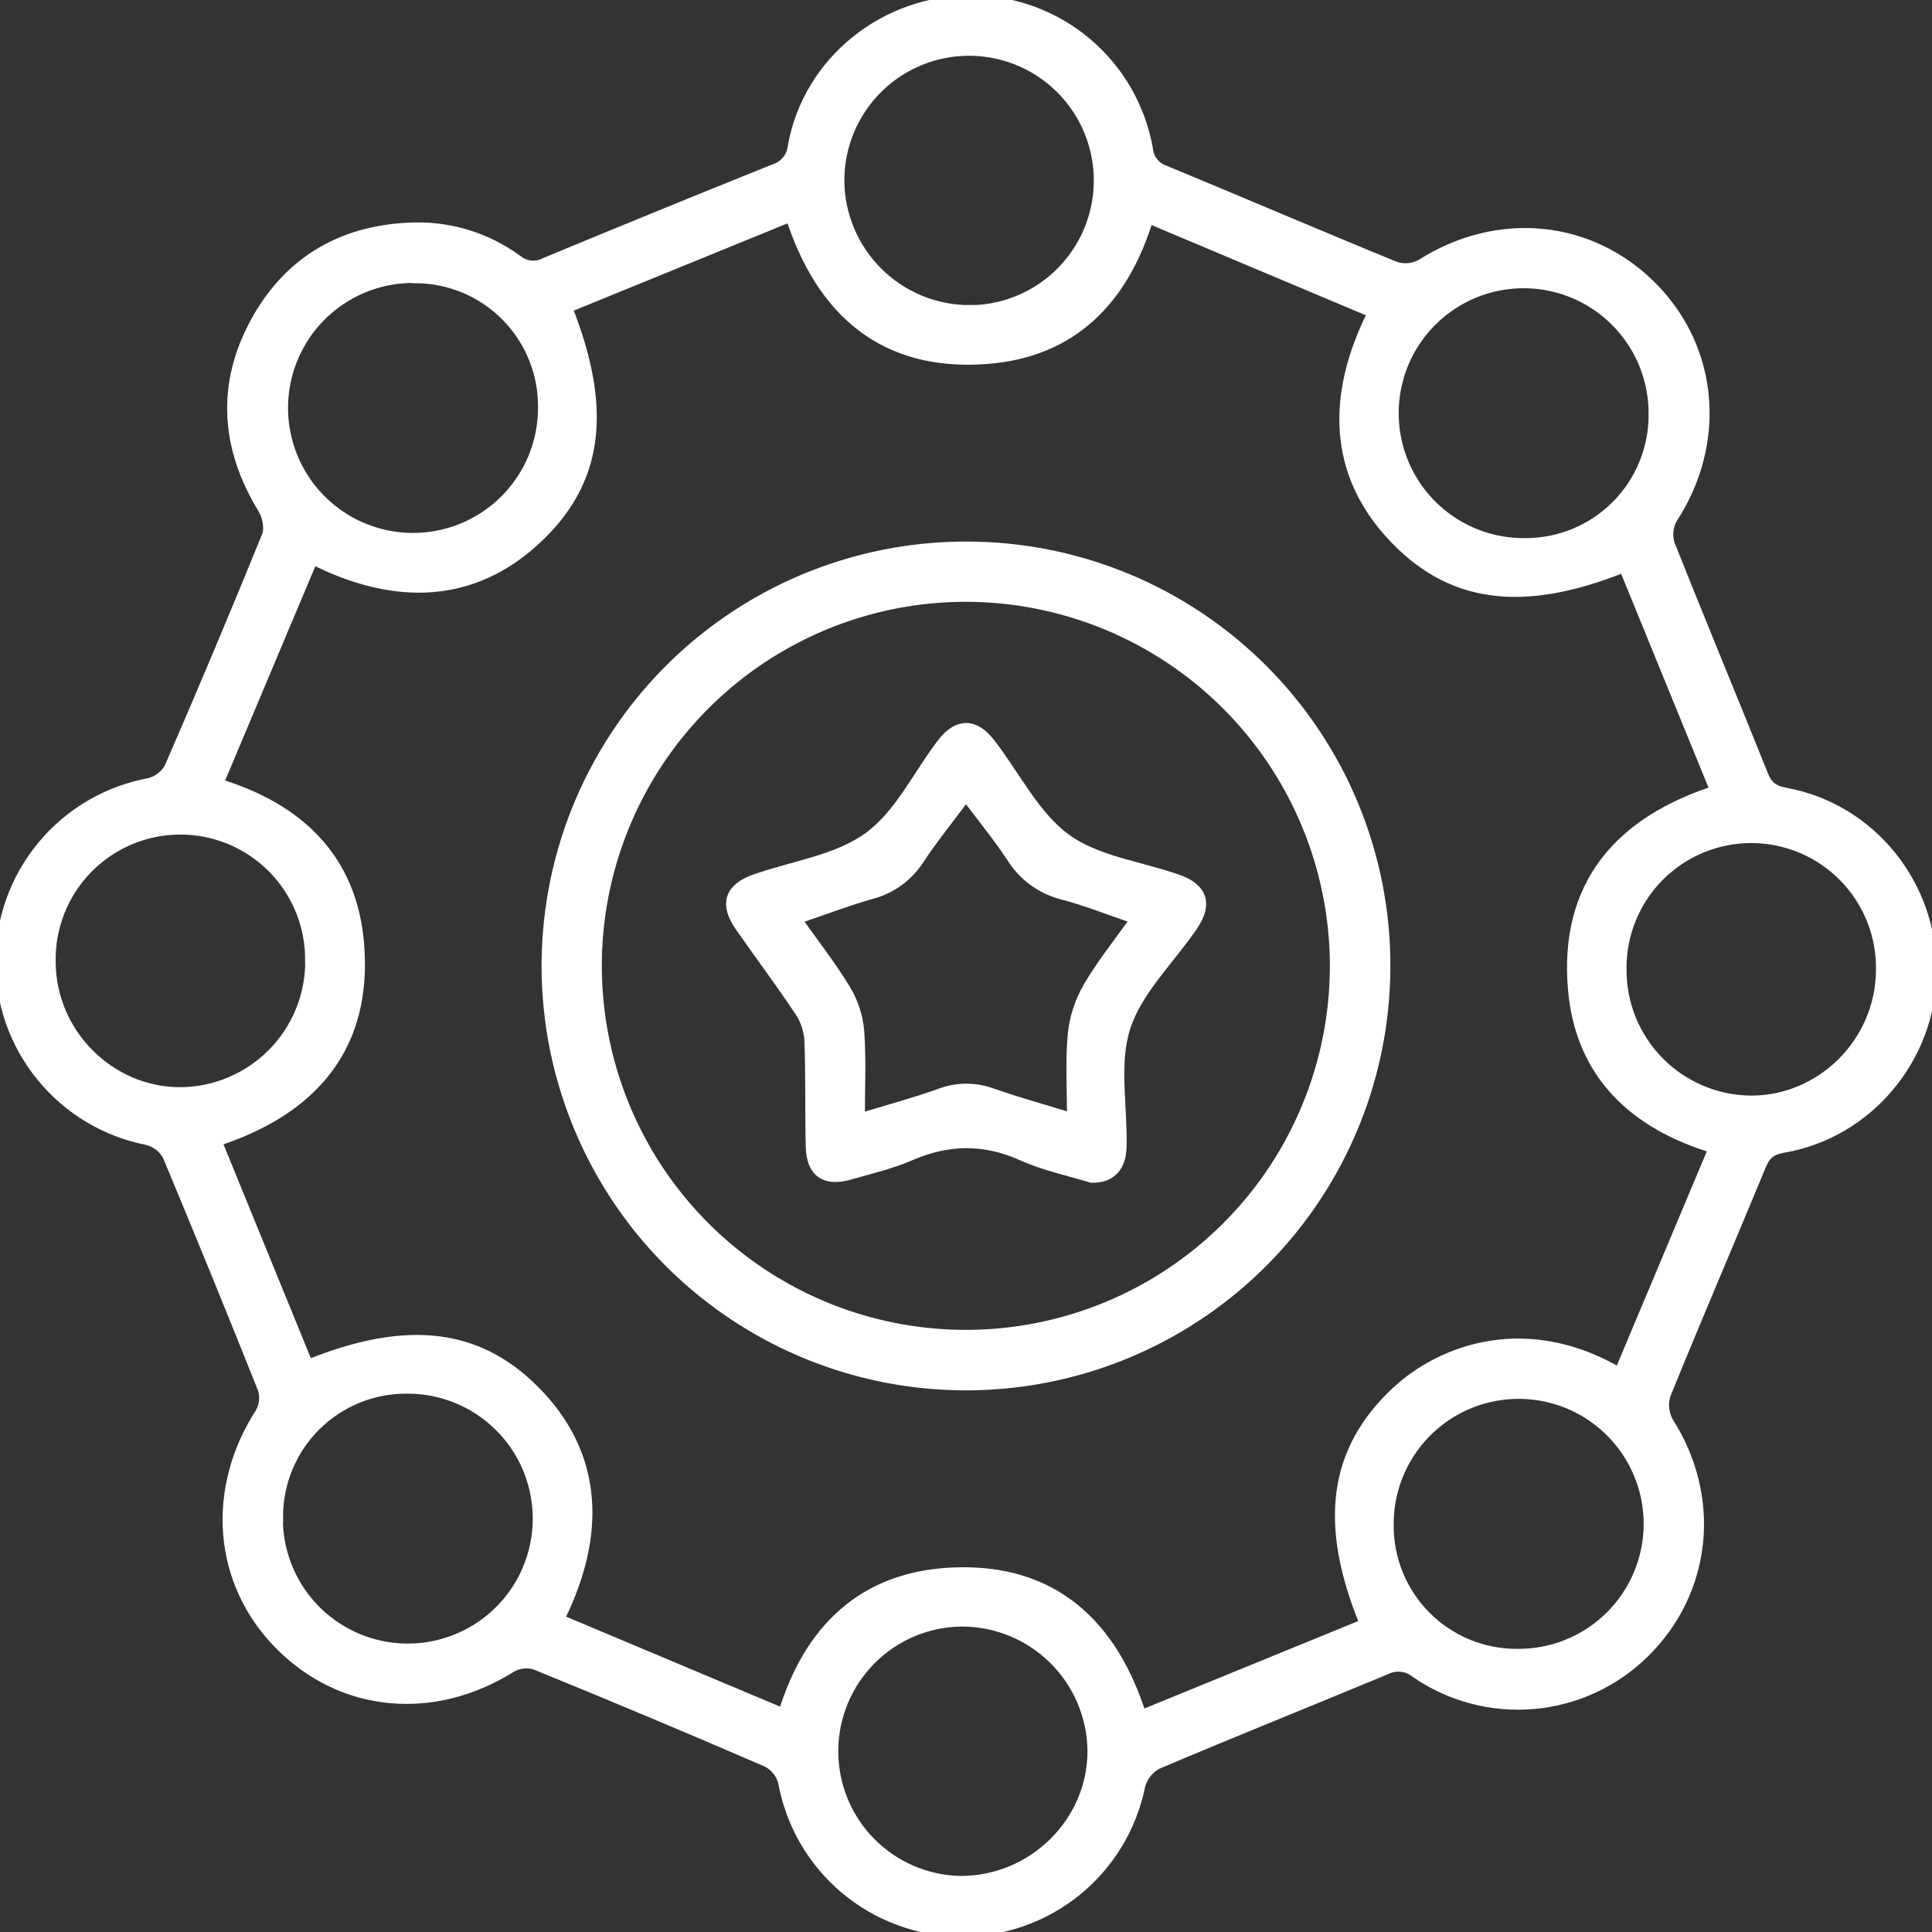
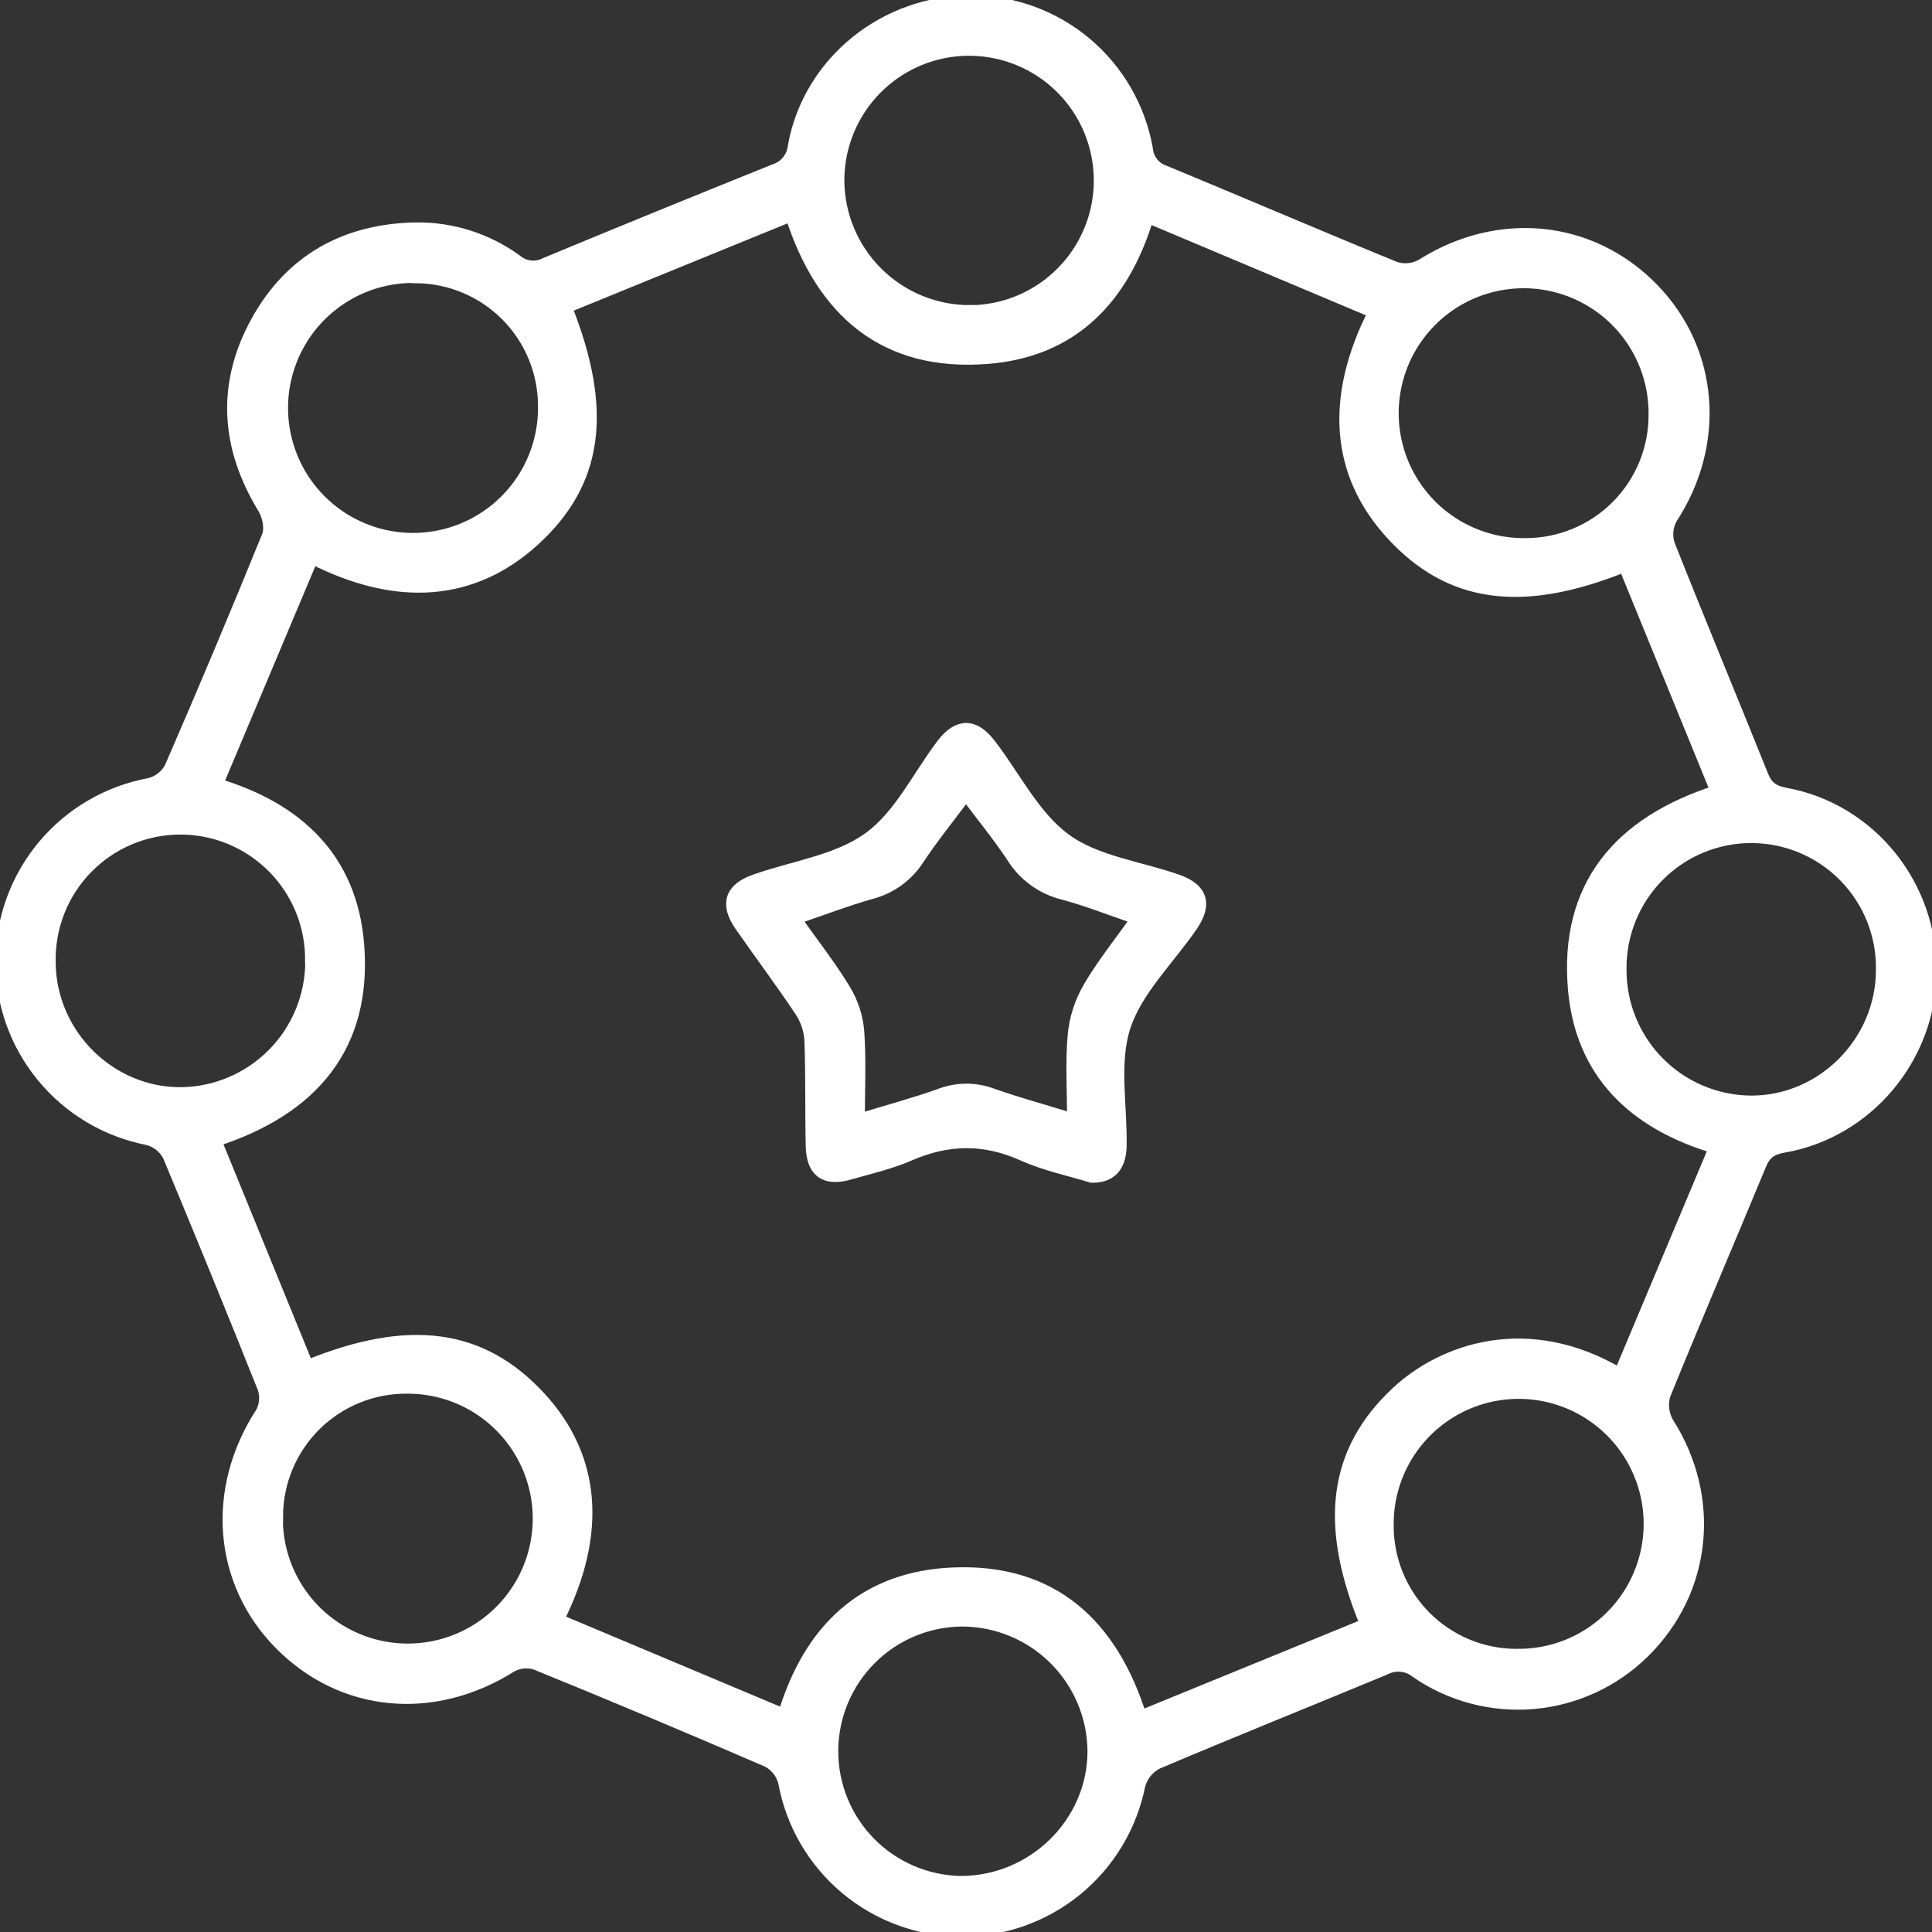
<svg xmlns="http://www.w3.org/2000/svg" width="116" height="116" viewBox="0 0 116 116" fill="none">
  <rect x="0" y="0" width="116" height="116" fill="#333333" stroke="none" />
  <g clip-path="url(#clip0_2_3294)">
    <path d="M24.941 13.73C27.116 13.694 29.244 14.37 31 15.653C31.241 15.855 31.538 15.981 31.851 16.015C32.164 16.048 32.48 15.987 32.758 15.839C37.327 13.943 41.905 12.073 46.493 10.229C46.813 10.131 47.097 9.939 47.308 9.679C47.519 9.419 47.648 9.102 47.679 8.769C48.594 3.717 53.172 0.047 58.402 0.096C60.901 0.122 63.312 1.02 65.219 2.635C67.126 4.251 68.409 6.481 68.846 8.942C68.872 9.255 68.992 9.554 69.189 9.799C69.386 10.044 69.652 10.224 69.952 10.317C74.561 12.225 79.145 14.195 83.762 16.082C84.024 16.168 84.302 16.199 84.578 16.172C84.853 16.146 85.12 16.064 85.362 15.93C89.953 13.011 95.503 13.549 99.207 17.336C102.839 21.048 103.274 26.624 100.342 31.107C100.208 31.348 100.125 31.615 100.099 31.89C100.073 32.165 100.104 32.442 100.19 32.705C102.028 37.342 103.948 41.949 105.804 46.579C106.084 47.269 106.472 47.535 107.195 47.67C112.275 48.598 115.943 53.137 115.902 58.362C115.86 63.486 112.112 67.971 107.081 68.837C106.347 68.964 105.965 69.238 105.683 69.92C103.775 74.529 101.805 79.113 99.929 83.735C99.843 84.018 99.817 84.316 99.851 84.61C99.885 84.904 99.979 85.188 100.128 85.444C102.984 89.921 102.423 95.508 98.683 99.184C96.904 100.939 94.569 102.018 92.08 102.237C89.591 102.455 87.104 101.799 85.046 100.381C84.787 100.17 84.472 100.038 84.14 100.004C83.807 99.969 83.472 100.031 83.175 100.184C78.609 102.082 74.016 103.92 69.474 105.848C69.211 105.982 68.98 106.17 68.794 106.399C68.608 106.628 68.471 106.893 68.393 107.177C67.901 109.652 66.561 111.878 64.604 113.47C62.647 115.063 60.196 115.924 57.673 115.903C55.149 115.882 52.712 114.981 50.782 113.356C48.852 111.732 47.548 109.484 47.097 107.001C47.028 106.732 46.904 106.48 46.731 106.262C46.559 106.044 46.343 105.864 46.097 105.734C41.48 103.737 36.841 101.789 32.179 99.889C31.935 99.81 31.677 99.781 31.421 99.806C31.165 99.83 30.917 99.907 30.693 100.032C26.024 102.974 20.572 102.472 16.839 98.703C13.155 94.98 12.724 89.43 15.707 84.834C15.83 84.608 15.905 84.36 15.927 84.104C15.95 83.849 15.92 83.591 15.839 83.347C13.976 78.678 12.072 74.017 10.128 69.364C9.996 69.121 9.815 68.907 9.596 68.737C9.377 68.567 9.125 68.444 8.857 68.377C6.38 67.893 4.151 66.559 2.553 64.607C0.954 62.655 0.087 60.206 0.101 57.683C0.115 55.16 1.01 52.721 2.63 50.787C4.25 48.853 6.494 47.545 8.975 47.088C9.243 47.022 9.494 46.9 9.712 46.731C9.931 46.562 10.111 46.349 10.242 46.106C12.248 41.49 14.199 36.852 16.095 32.19C16.283 31.725 16.121 30.949 15.836 30.489C13.605 26.829 13.365 23.067 15.425 19.326C17.454 15.643 20.727 13.812 24.941 13.73ZM13.011 47.099C17.922 48.564 21.04 51.61 21.48 56.602C22.025 62.806 18.729 66.609 12.92 68.478C14.789 73.056 16.622 77.544 18.457 82.034C24.571 79.539 28.891 80.131 32.376 83.882C35.703 87.463 36.101 92.051 33.479 97.258L47.074 102.974C48.61 97.858 51.885 94.701 57.252 94.487C63.177 94.246 66.739 97.542 68.479 103.08L82.037 97.537C79.53 91.478 80.142 87.106 83.88 83.614C86.605 81.07 91.695 79.219 97.258 82.523C99.166 77.981 101.066 73.457 102.984 68.894C98.073 67.431 94.955 64.391 94.518 59.396C93.975 53.192 97.258 49.381 103.08 47.52C101.211 42.944 99.378 38.454 97.543 33.966C91.356 36.468 87.021 35.848 83.537 32.017C80.269 28.426 79.902 23.889 82.521 18.74L68.908 13.008C67.416 17.974 64.332 21.084 59.271 21.477C53.121 21.958 49.352 18.683 47.514 12.913L33.968 18.442C36.455 24.691 35.842 28.987 32.019 32.449C28.4 35.732 23.865 36.101 18.742 33.483L13.011 47.099ZM58.249 18.701C59.803 18.688 61.317 18.216 62.602 17.343C63.887 16.471 64.885 15.237 65.47 13.798C66.055 12.359 66.2 10.779 65.888 9.258C65.576 7.736 64.821 6.341 63.717 5.248C62.613 4.156 61.211 3.414 59.686 3.118C58.161 2.821 56.583 2.983 55.15 3.582C53.717 4.182 52.494 5.192 51.634 6.486C50.775 7.78 50.318 9.299 50.321 10.852C50.337 12.944 51.182 14.944 52.67 16.414C54.158 17.884 56.168 18.705 58.26 18.696L58.249 18.701ZM97.284 58.212C97.274 60.3 98.091 62.308 99.556 63.796C101.021 65.285 103.016 66.133 105.104 66.156C109.395 66.185 112.983 62.609 113.009 58.279C113.032 57.235 112.847 56.197 112.464 55.225C112.081 54.254 111.509 53.368 110.78 52.62C110.051 51.871 109.181 51.276 108.22 50.868C107.258 50.46 106.225 50.248 105.181 50.243C104.136 50.239 103.102 50.442 102.137 50.842C101.172 51.242 100.297 51.83 99.561 52.572C98.826 53.313 98.246 54.194 97.855 55.163C97.464 56.131 97.27 57.168 97.284 58.212ZM57.727 97.284C55.665 97.308 53.695 98.141 52.242 99.603C50.788 101.066 49.967 103.041 49.955 105.103C49.944 107.165 50.743 109.149 52.18 110.628C53.617 112.107 55.578 112.962 57.639 113.009C62.034 113.04 65.687 109.455 65.669 105.111C65.644 103.024 64.795 101.03 63.308 99.564C61.821 98.098 59.815 97.279 57.727 97.284ZM18.693 57.718C18.709 56.674 18.517 55.637 18.128 54.667C17.739 53.698 17.16 52.816 16.427 52.072C15.693 51.329 14.818 50.739 13.854 50.337C12.89 49.935 11.855 49.73 10.81 49.732C9.766 49.735 8.732 49.946 7.77 50.352C6.808 50.759 5.936 51.353 5.206 52.1C4.476 52.847 3.902 53.732 3.518 54.703C3.133 55.675 2.946 56.713 2.968 57.757C2.981 62.09 6.558 65.67 10.855 65.652C12.942 65.631 14.937 64.787 16.407 63.304C17.876 61.822 18.701 59.819 18.703 57.731L18.693 57.718ZM24.923 16.615C23.356 16.59 21.818 17.033 20.505 17.887C19.191 18.741 18.162 19.966 17.549 21.408C16.935 22.85 16.765 24.441 17.061 25.98C17.357 27.518 18.104 28.934 19.208 30.045C20.312 31.157 21.722 31.914 23.259 32.221C24.795 32.527 26.388 32.368 27.833 31.765C29.279 31.162 30.512 30.141 31.375 28.834C32.238 27.526 32.692 25.991 32.678 24.424C32.683 23.403 32.487 22.391 32.1 21.446C31.714 20.501 31.144 19.642 30.425 18.917C29.705 18.193 28.85 17.618 27.907 17.225C26.965 16.832 25.954 16.629 24.933 16.628L24.923 16.615ZM91.602 32.684C92.624 32.684 93.636 32.482 94.579 32.09C95.523 31.697 96.38 31.122 97.1 30.398C97.821 29.673 98.392 28.813 98.779 27.868C99.166 26.922 99.363 25.909 99.357 24.887C99.373 23.321 98.921 21.785 98.06 20.477C97.199 19.168 95.967 18.147 94.522 17.542C93.077 16.937 91.485 16.777 89.948 17.082C88.412 17.386 87.001 18.142 85.897 19.253C84.792 20.363 84.043 21.778 83.747 23.316C83.45 24.854 83.619 26.446 84.231 27.888C84.844 29.329 85.872 30.556 87.185 31.41C88.498 32.264 90.036 32.708 91.602 32.684ZM16.609 91.043C16.582 92.609 17.022 94.147 17.873 95.462C18.724 96.776 19.948 97.807 21.388 98.423C22.828 99.038 24.419 99.211 25.957 98.918C27.495 98.625 28.912 97.881 30.025 96.779C31.138 95.678 31.898 94.27 32.206 92.734C32.516 91.199 32.36 89.607 31.76 88.16C31.159 86.714 30.142 85.48 28.836 84.614C27.531 83.749 25.997 83.293 24.432 83.303C23.41 83.296 22.396 83.49 21.449 83.876C20.503 84.262 19.642 84.831 18.916 85.55C18.19 86.27 17.613 87.126 17.219 88.069C16.825 89.012 16.621 90.024 16.619 91.046L16.609 91.043ZM91.059 99.373C92.626 99.397 94.165 98.954 95.478 98.1C96.792 97.245 97.821 96.019 98.434 94.577C99.047 93.135 99.216 91.542 98.92 90.004C98.624 88.465 97.875 87.049 96.77 85.938C95.665 84.827 94.254 84.07 92.717 83.765C91.18 83.46 89.587 83.62 88.141 84.225C86.696 84.83 85.463 85.852 84.602 87.161C83.74 88.47 83.288 90.006 83.304 91.573C83.298 92.597 83.495 93.612 83.882 94.559C84.27 95.506 84.842 96.367 85.564 97.093C86.287 97.818 87.146 98.393 88.091 98.785C89.037 99.177 90.051 99.377 91.075 99.375L91.059 99.373Z" fill="white" stroke="white" stroke-width="0.75" stroke-miterlimit="10" />
-     <path d="M83.105 58.054C83.094 63.019 81.611 67.869 78.844 71.991C76.077 76.113 72.15 79.322 67.56 81.212C62.97 83.103 57.922 83.59 53.055 82.613C48.187 81.635 43.719 79.236 40.215 75.72C36.711 72.203 34.328 67.726 33.367 62.856C32.407 57.985 32.911 52.939 34.818 48.355C36.725 43.771 39.947 39.855 44.079 37.103C48.211 34.35 53.065 32.885 58.03 32.891C61.33 32.891 64.598 33.542 67.646 34.808C70.694 36.074 73.462 37.928 75.792 40.266C78.121 42.604 79.967 45.379 81.222 48.431C82.477 51.484 83.117 54.754 83.105 58.054ZM57.952 35.758C53.558 35.765 49.264 37.075 45.614 39.522C41.964 41.968 39.12 45.442 37.443 49.503C35.765 53.565 35.329 58.033 36.19 62.342C37.05 66.652 39.168 70.609 42.276 73.716C45.385 76.822 49.344 78.937 53.654 79.795C57.964 80.652 62.431 80.213 66.492 78.532C70.552 76.852 74.023 74.006 76.467 70.354C78.911 66.702 80.218 62.407 80.223 58.013C80.222 55.089 79.646 52.194 78.526 49.493C77.407 46.792 75.766 44.338 73.698 42.271C71.63 40.205 69.175 38.566 66.473 37.448C63.771 36.33 60.876 35.756 57.952 35.758Z" fill="white" stroke="white" stroke-width="0.75" stroke-miterlimit="10" />
    <path d="M65.547 70.639C64.254 70.24 62.763 69.933 61.411 69.325C59.102 68.291 56.903 68.328 54.61 69.325C53.475 69.822 52.242 70.101 51.045 70.447C49.566 70.884 48.788 70.354 48.752 68.824C48.703 66.717 48.752 64.605 48.674 62.498C48.644 61.871 48.45 61.263 48.111 60.735C46.945 58.98 45.676 57.292 44.474 55.565C43.59 54.29 43.874 53.388 45.319 52.876C47.625 52.057 50.262 51.713 52.162 50.343C54.062 48.973 55.14 46.612 56.6 44.697C57.531 43.479 58.482 43.479 59.418 44.697C60.915 46.636 62.065 49.037 63.962 50.418C65.816 51.772 68.43 52.08 70.699 52.879C72.144 53.396 72.423 54.283 71.547 55.565C70.164 57.586 68.231 59.417 67.504 61.648C66.796 63.835 67.32 66.42 67.269 68.829C67.235 70.044 66.666 70.657 65.547 70.639ZM47.71 55.151C48.809 56.702 49.845 58.023 50.711 59.45C51.165 60.202 51.44 61.049 51.515 61.924C51.637 63.615 51.552 65.324 51.552 67.25C53.361 66.694 54.935 66.278 56.463 65.727C57.469 65.345 58.58 65.345 59.586 65.727C61.106 66.259 62.665 66.686 64.441 67.231C64.441 65.373 64.335 63.742 64.482 62.134C64.58 61.138 64.891 60.174 65.392 59.308C66.219 57.894 67.261 56.604 68.295 55.143C66.651 54.582 65.258 54.024 63.815 53.641C62.56 53.326 61.477 52.534 60.796 51.434C59.956 50.164 58.986 48.986 57.999 47.67C56.941 49.089 55.967 50.291 55.116 51.573C54.461 52.589 53.445 53.319 52.273 53.616C50.797 54.037 49.362 54.59 47.718 55.146L47.71 55.151Z" fill="white" stroke="white" stroke-width="0.75" stroke-miterlimit="10" />
  </g>
  <defs>
    <clipPath id="clip0_2_3294">
      <rect width="116" height="116" fill="white" />
    </clipPath>
  </defs>
</svg>